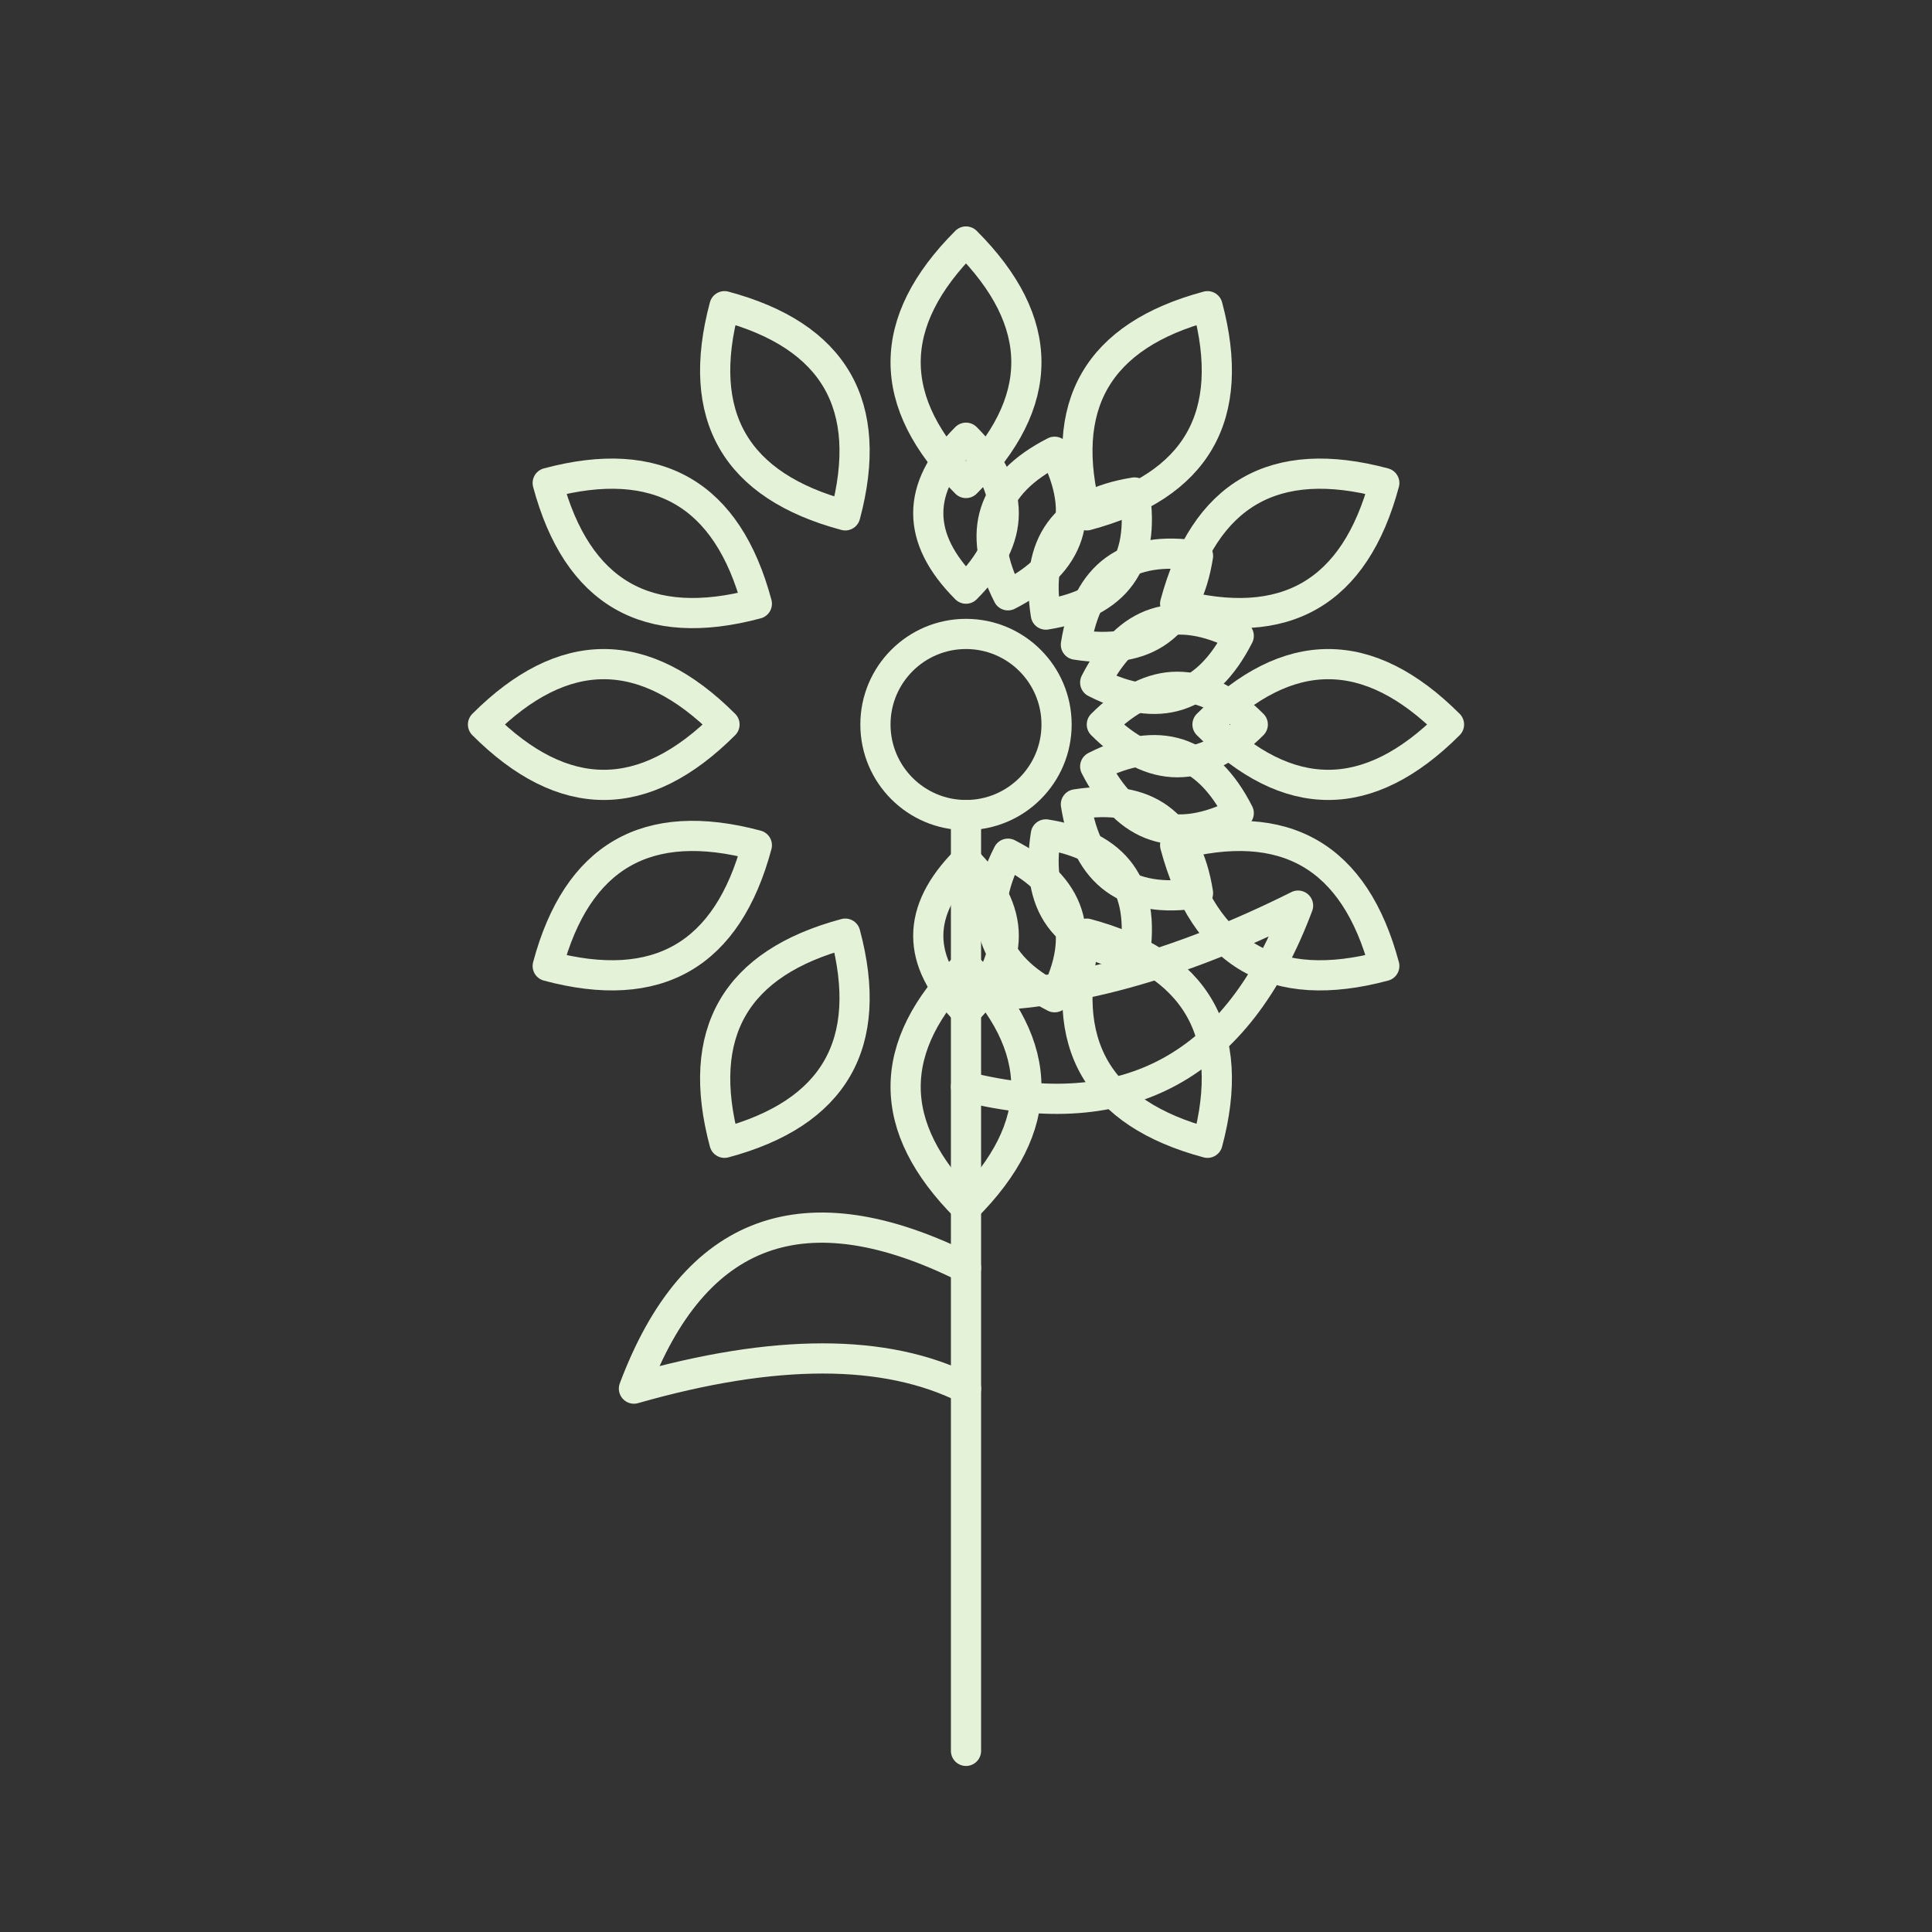
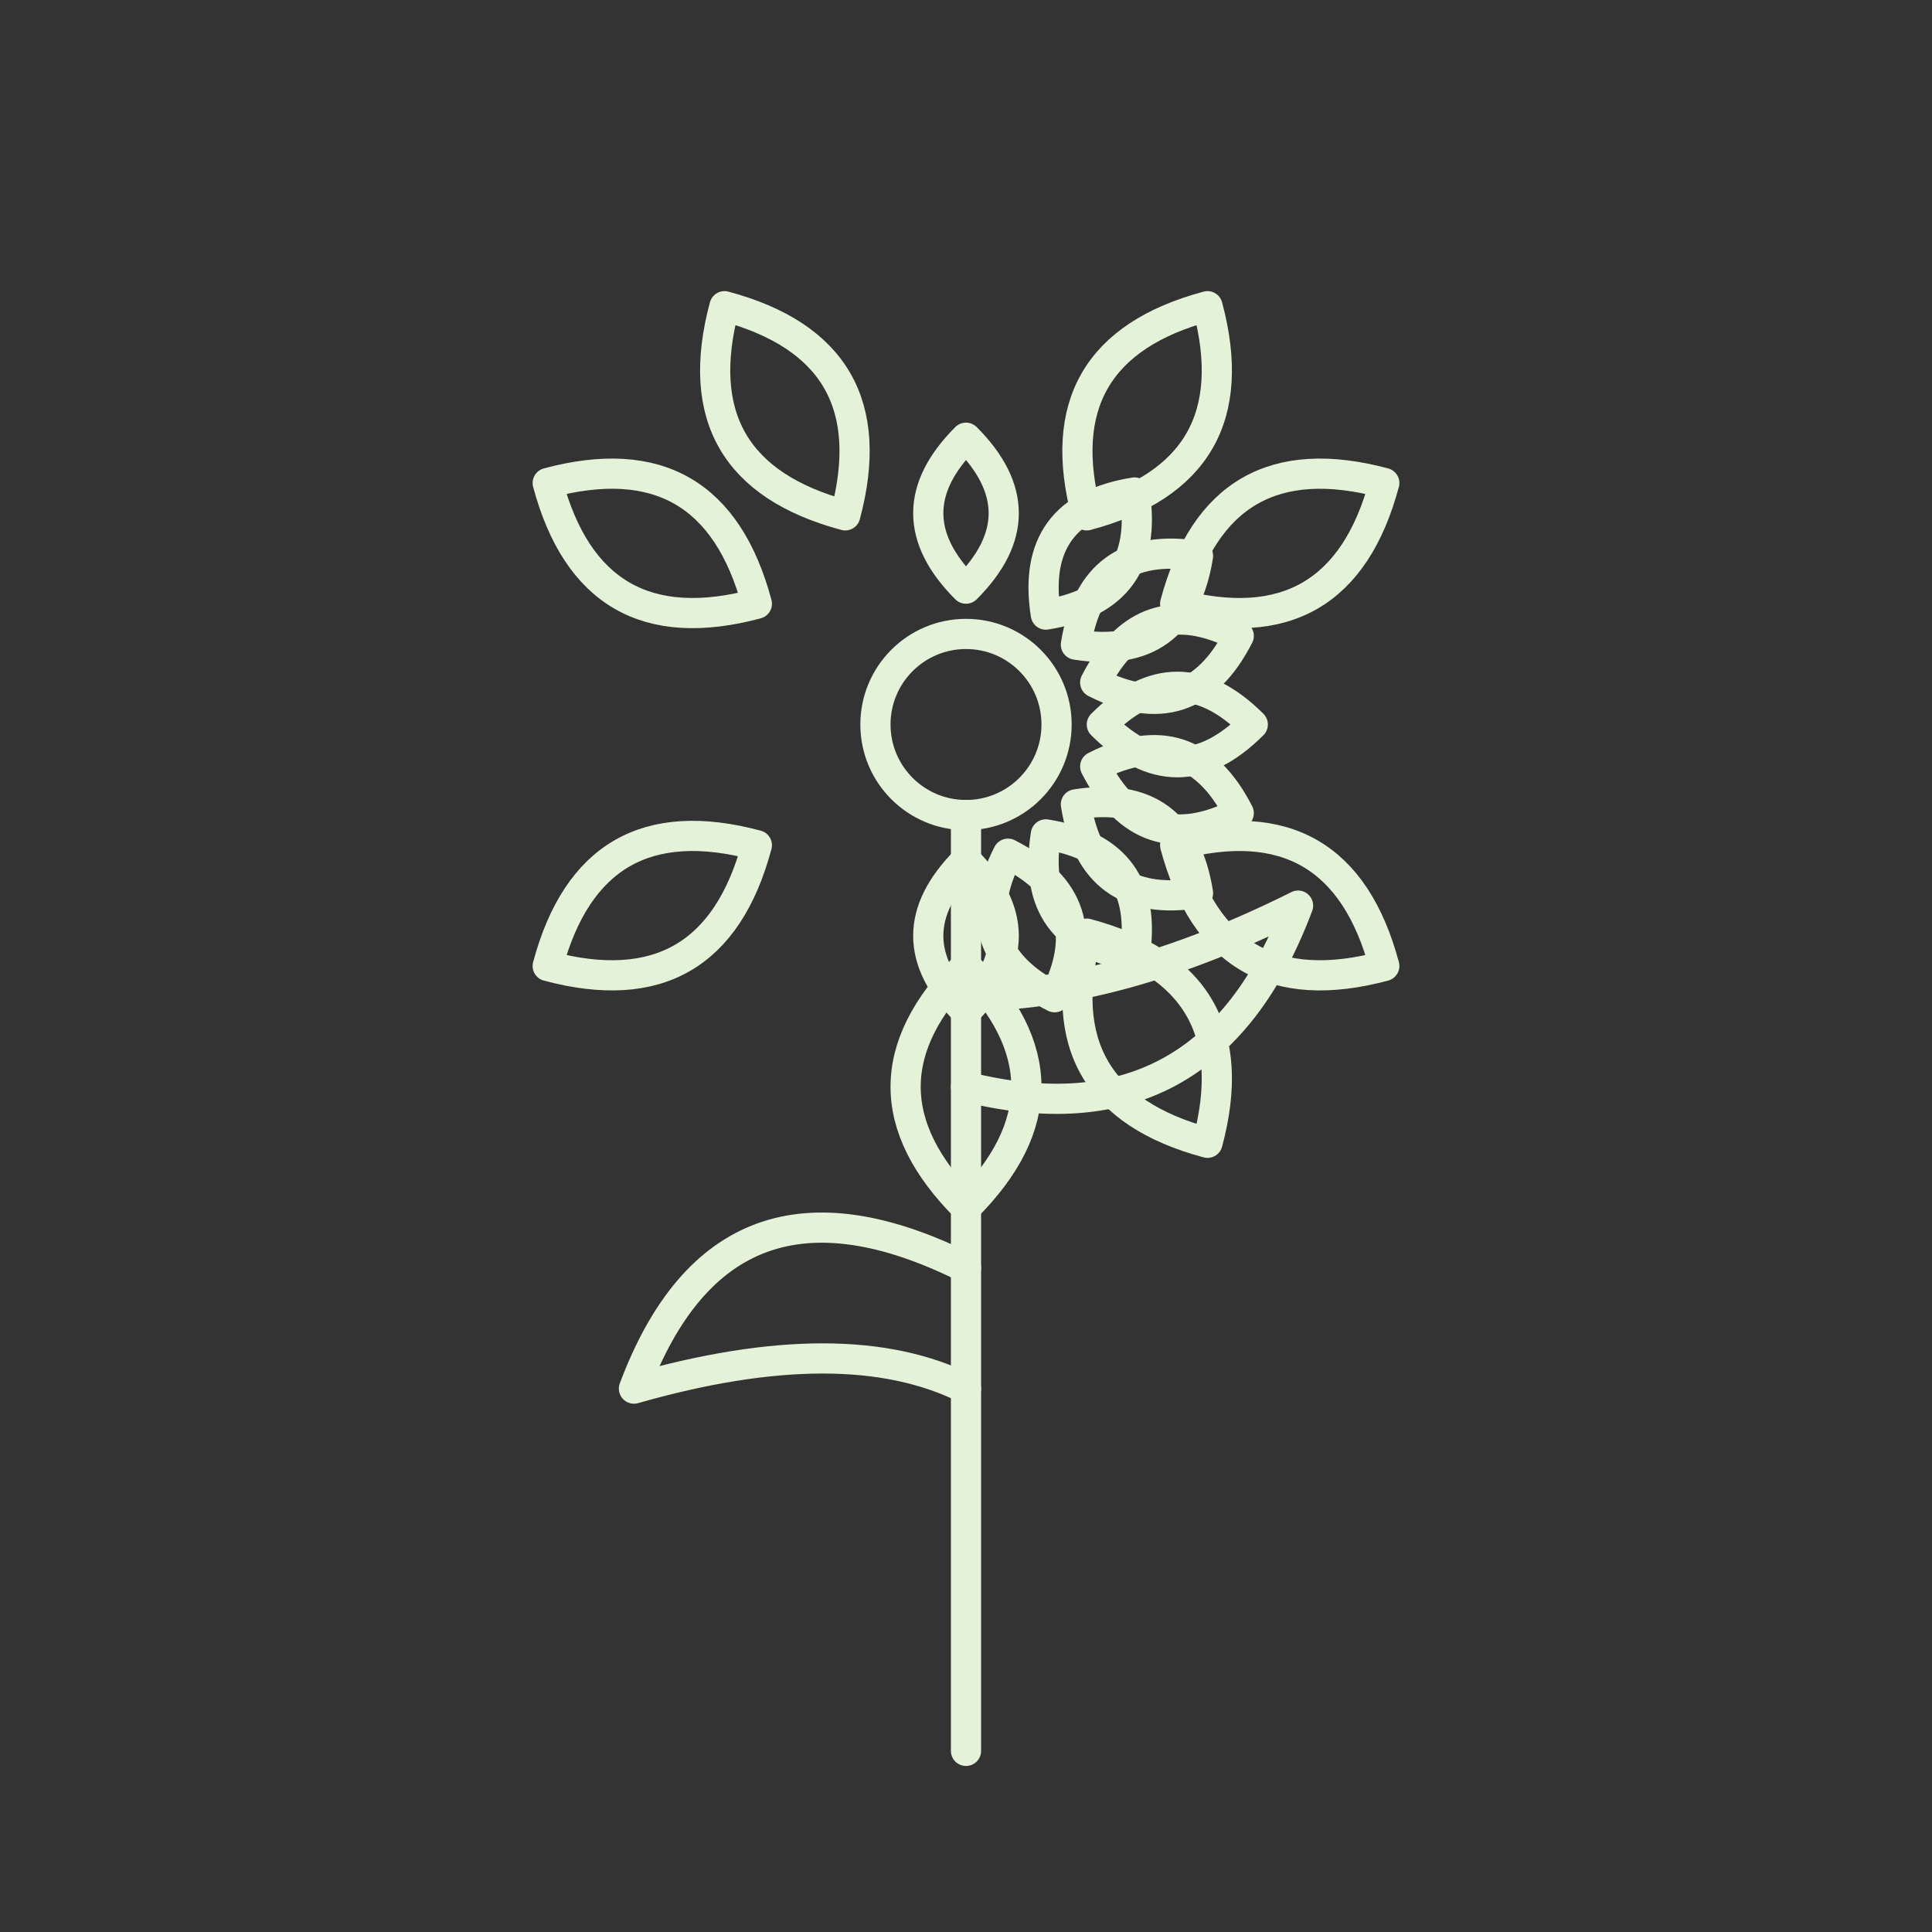
<svg xmlns="http://www.w3.org/2000/svg" width="256" height="256" viewBox="0 0 256 256" fill="none">
  <rect x="0" y="0" width="256" height="256" fill="#333333" stroke="none" />
-   <path d="M128 32C138.667 42.667 138.667 53.333 128 64C117.333 53.333 117.333 42.667 128 32Z" stroke="#E4F2D8" stroke-width="4" stroke-linecap="round" stroke-linejoin="round" />
  <path d="M160 40.574C163.904 55.145 158.571 64.383 144 68.287C140.096 53.716 145.429 44.478 160 40.574Z" stroke="#E4F2D8" stroke-width="4" stroke-linecap="round" stroke-linejoin="round" />
  <path d="M183.426 64.001C179.522 78.571 170.284 83.905 155.713 80.001C159.617 65.43 168.855 60.096 183.426 64.001Z" stroke="#E4F2D8" stroke-width="4" stroke-linecap="round" stroke-linejoin="round" />
-   <path d="M192 96C181.333 106.667 170.667 106.667 160 96C170.667 85.333 181.333 85.333 192 96Z" stroke="#E4F2D8" stroke-width="4" stroke-linecap="round" stroke-linejoin="round" />
  <path d="M183.426 128C168.855 131.905 159.617 126.571 155.713 112C170.284 108.096 179.522 113.43 183.426 128Z" stroke="#E4F2D8" stroke-width="4" stroke-linecap="round" stroke-linejoin="round" />
  <path d="M160 151.426C145.429 147.522 140.096 138.284 144 123.713C158.571 127.617 163.904 136.855 160 151.426Z" stroke="#E4F2D8" stroke-width="4" stroke-linecap="round" stroke-linejoin="round" />
  <path d="M128 160C117.333 149.333 117.333 138.667 128 128C138.667 138.667 138.667 149.333 128 160Z" stroke="#E4F2D8" stroke-width="4" stroke-linecap="round" stroke-linejoin="round" />
-   <path d="M96 151.426C92.096 136.855 97.429 127.617 112 123.713C115.904 138.284 110.571 147.522 96 151.426Z" stroke="#E4F2D8" stroke-width="4" stroke-linecap="round" stroke-linejoin="round" />
  <path d="M72.574 128C76.478 113.429 85.716 108.095 100.287 112C96.383 126.57 87.145 131.904 72.574 128Z" stroke="#E4F2D8" stroke-width="4" stroke-linecap="round" stroke-linejoin="round" />
-   <path d="M64 96C74.667 85.333 85.333 85.333 96 96C85.333 106.667 74.667 106.667 64 96Z" stroke="#E4F2D8" stroke-width="4" stroke-linecap="round" stroke-linejoin="round" />
  <path d="M72.574 63.999C87.145 60.095 96.383 65.429 100.287 79.999C85.716 83.904 76.478 78.57 72.574 63.999Z" stroke="#E4F2D8" stroke-width="4" stroke-linecap="round" stroke-linejoin="round" />
  <path d="M96 40.574C110.571 44.478 115.904 53.716 112 68.287C97.429 64.383 92.096 55.145 96 40.574Z" stroke="#E4F2D8" stroke-width="4" stroke-linecap="round" stroke-linejoin="round" />
  <path d="M128 58C134.667 64.667 134.667 71.333 128 78C121.333 71.333 121.333 64.667 128 58Z" stroke="#E4F2D8" stroke-width="4" stroke-linecap="round" stroke-linejoin="round" />
-   <path d="M139.743 59.859C144.023 68.26 141.963 74.6 133.562 78.881C129.282 70.48 131.342 64.14 139.743 59.859Z" stroke="#E4F2D8" stroke-width="4" stroke-linecap="round" stroke-linejoin="round" />
  <path d="M150.336 65.257C151.81 74.569 147.892 79.963 138.58 81.438C137.105 72.126 141.024 66.732 150.336 65.257Z" stroke="#E4F2D8" stroke-width="4" stroke-linecap="round" stroke-linejoin="round" />
  <path d="M158.743 73.664C157.268 82.976 151.874 86.895 142.562 85.42C144.037 76.108 149.431 72.189 158.743 73.664Z" stroke="#E4F2D8" stroke-width="4" stroke-linecap="round" stroke-linejoin="round" />
  <path d="M164.14 84.257C159.86 92.658 153.52 94.718 145.119 90.438C149.399 82.037 155.74 79.977 164.14 84.257Z" stroke="#E4F2D8" stroke-width="4" stroke-linecap="round" stroke-linejoin="round" />
  <path d="M166 96C159.333 102.667 152.667 102.667 146 96C152.667 89.333 159.333 89.333 166 96Z" stroke="#E4F2D8" stroke-width="4" stroke-linecap="round" stroke-linejoin="round" />
  <path d="M164.14 107.743C155.739 112.023 149.399 109.963 145.119 101.562C153.519 97.282 159.86 99.342 164.14 107.743Z" stroke="#E4F2D8" stroke-width="4" stroke-linecap="round" stroke-linejoin="round" />
  <path d="M158.743 118.336C149.431 119.811 144.037 115.892 142.562 106.58C151.874 105.106 157.268 109.024 158.743 118.336Z" stroke="#E4F2D8" stroke-width="4" stroke-linecap="round" stroke-linejoin="round" />
  <path d="M150.336 126.743C141.024 125.268 137.105 119.874 138.58 110.562C147.892 112.037 151.811 117.431 150.336 126.743Z" stroke="#E4F2D8" stroke-width="4" stroke-linecap="round" stroke-linejoin="round" />
  <path d="M139.743 132.14C131.342 127.86 129.282 121.519 133.562 113.119C141.963 117.399 144.023 123.739 139.743 132.14Z" stroke="#E4F2D8" stroke-width="4" stroke-linecap="round" stroke-linejoin="round" />
  <path d="M128 134C121.333 127.333 121.333 120.667 128 114C134.667 120.667 134.667 127.333 128 134Z" stroke="#E4F2D8" stroke-width="4" stroke-linecap="round" stroke-linejoin="round" />
  <path d="M128 108C134.627 108 140 102.627 140 96C140 89.373 134.627 84 128 84C121.373 84 116 89.373 116 96C116 102.627 121.373 108 128 108Z" stroke="#E4F2D8" stroke-width="4" stroke-linecap="round" stroke-linejoin="round" />
  <path d="M128 108V232" stroke="#E4F2D8" stroke-width="4" stroke-linecap="round" stroke-linejoin="round" />
  <path d="M128 168C106.667 157.334 92 162.667 84 184C102.667 178.667 117.333 178.667 128 184" stroke="#E4F2D8" stroke-width="4" stroke-linecap="round" stroke-linejoin="round" />
  <path d="M128 144C149.333 149.333 164 141.333 172 120C156 128 141.333 132 128 132" stroke="#E4F2D8" stroke-width="4" stroke-linecap="round" stroke-linejoin="round" />
</svg>